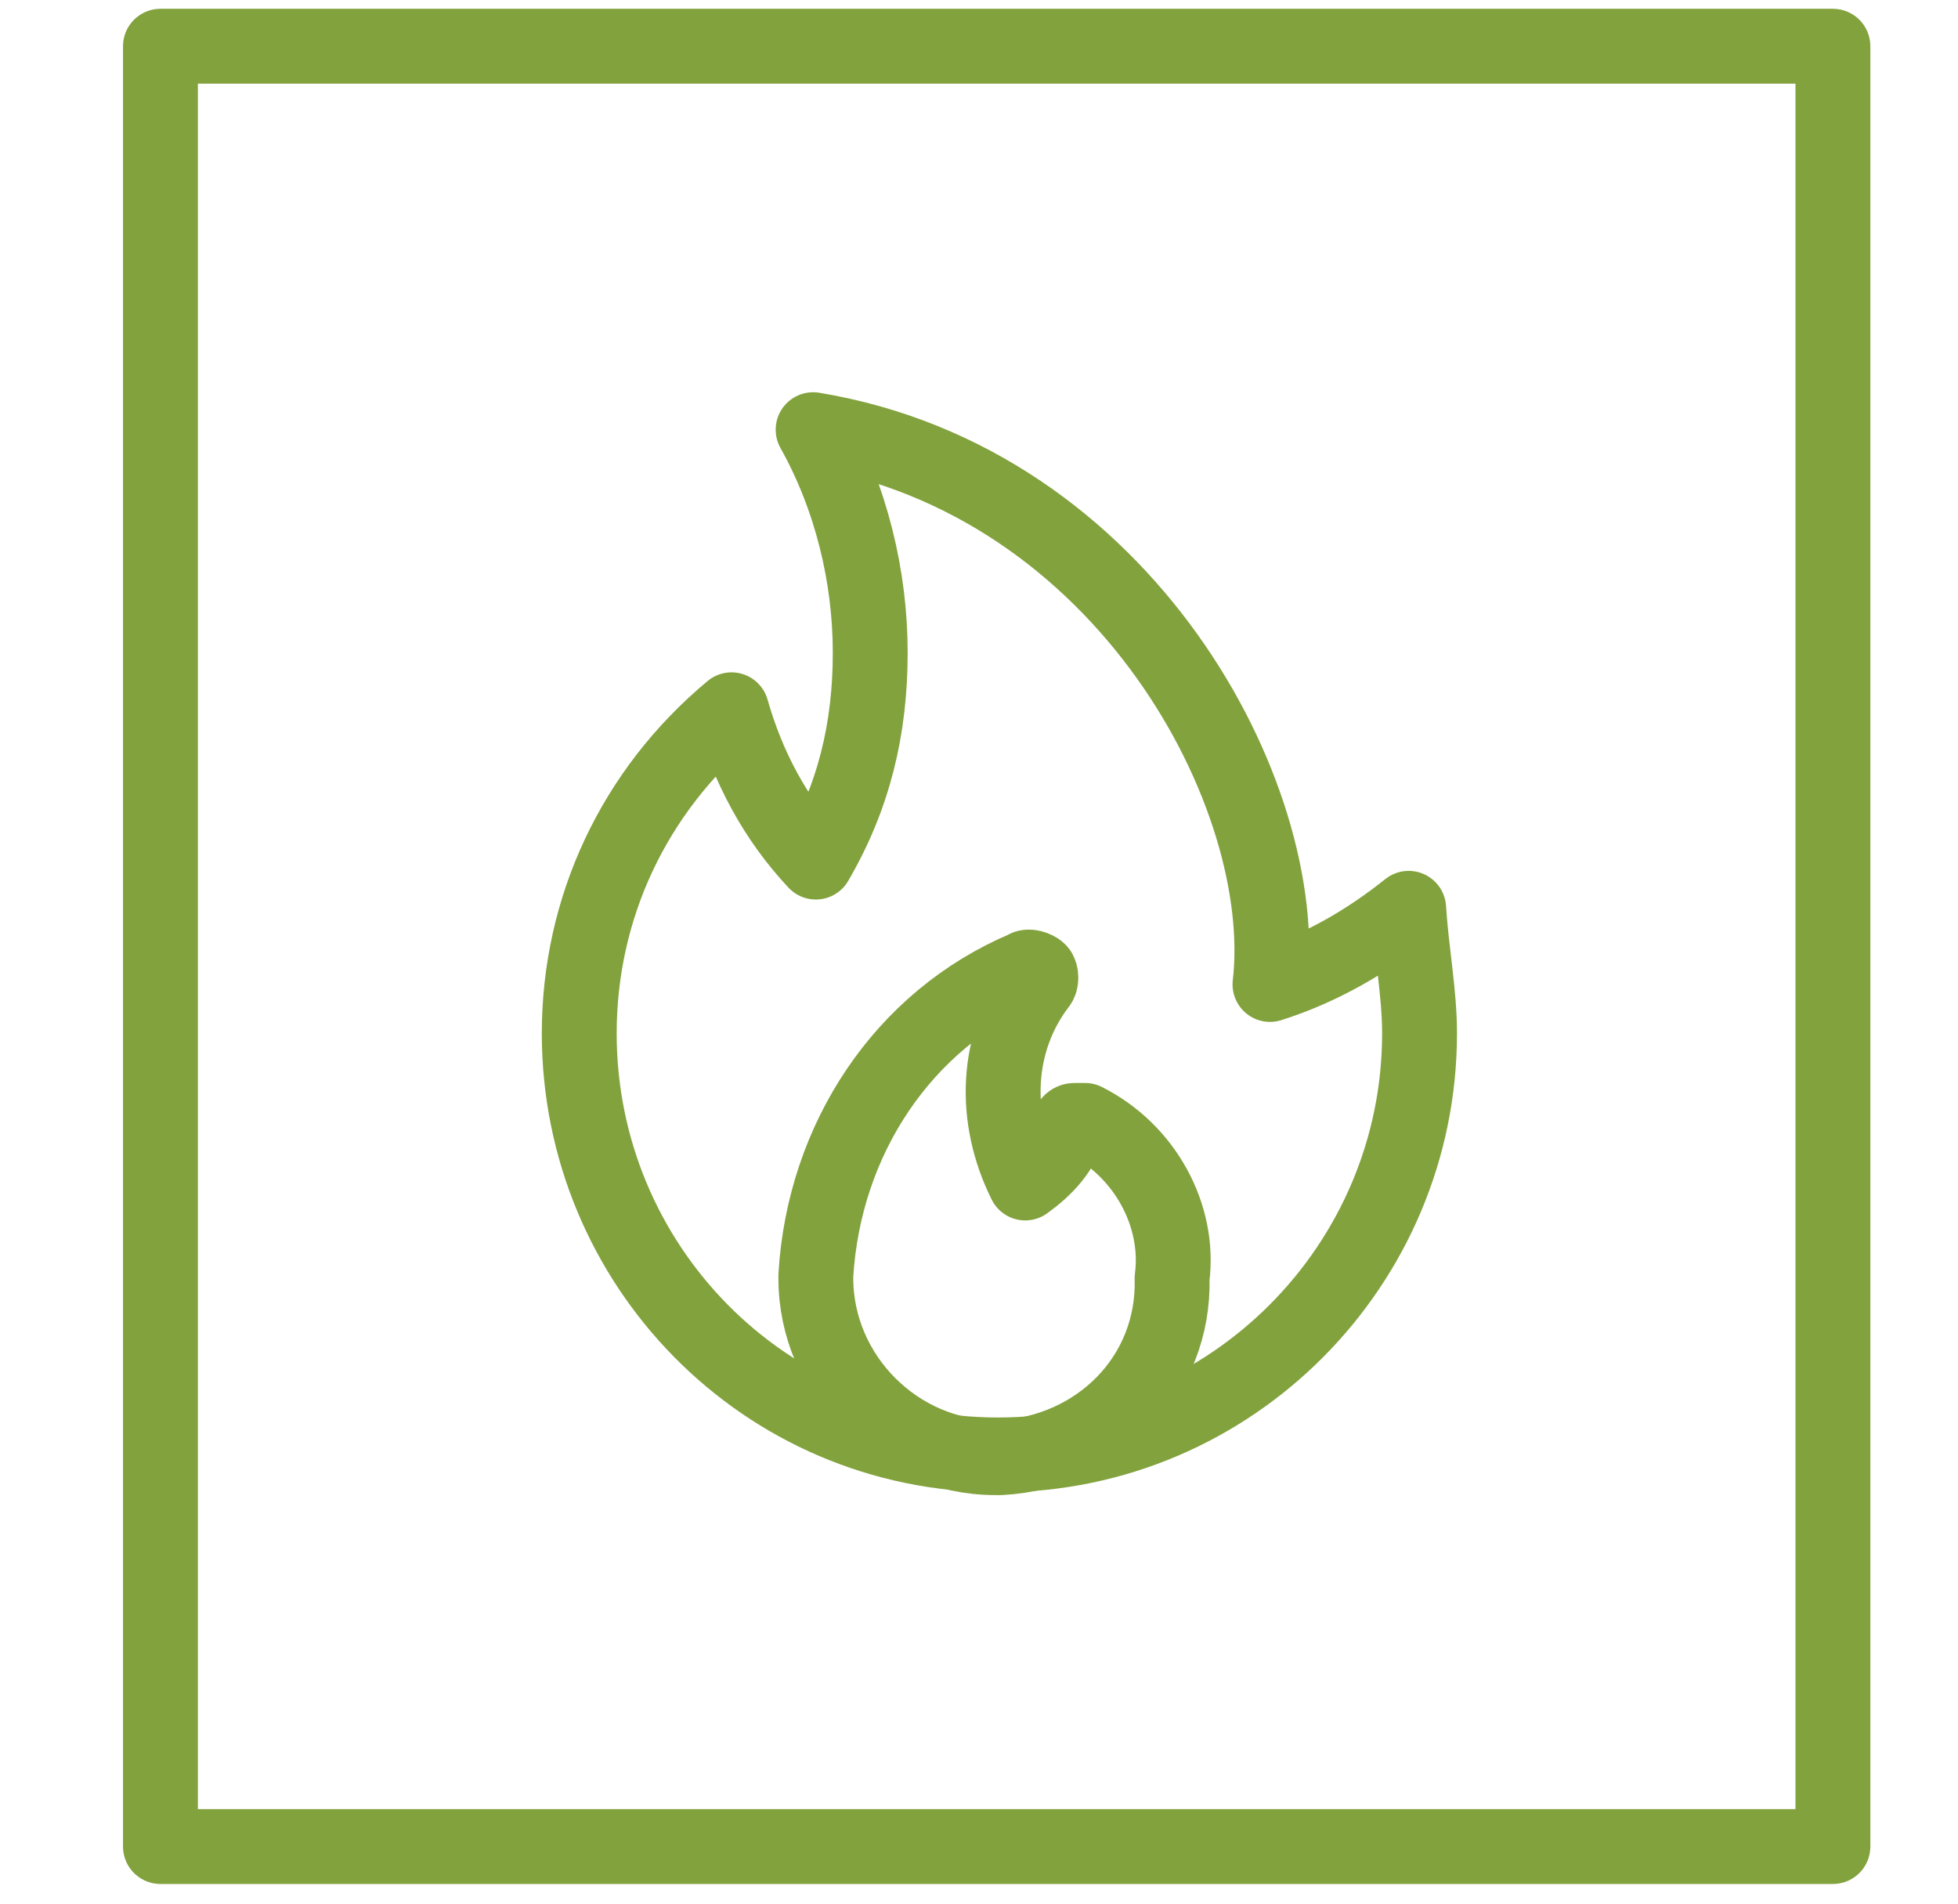
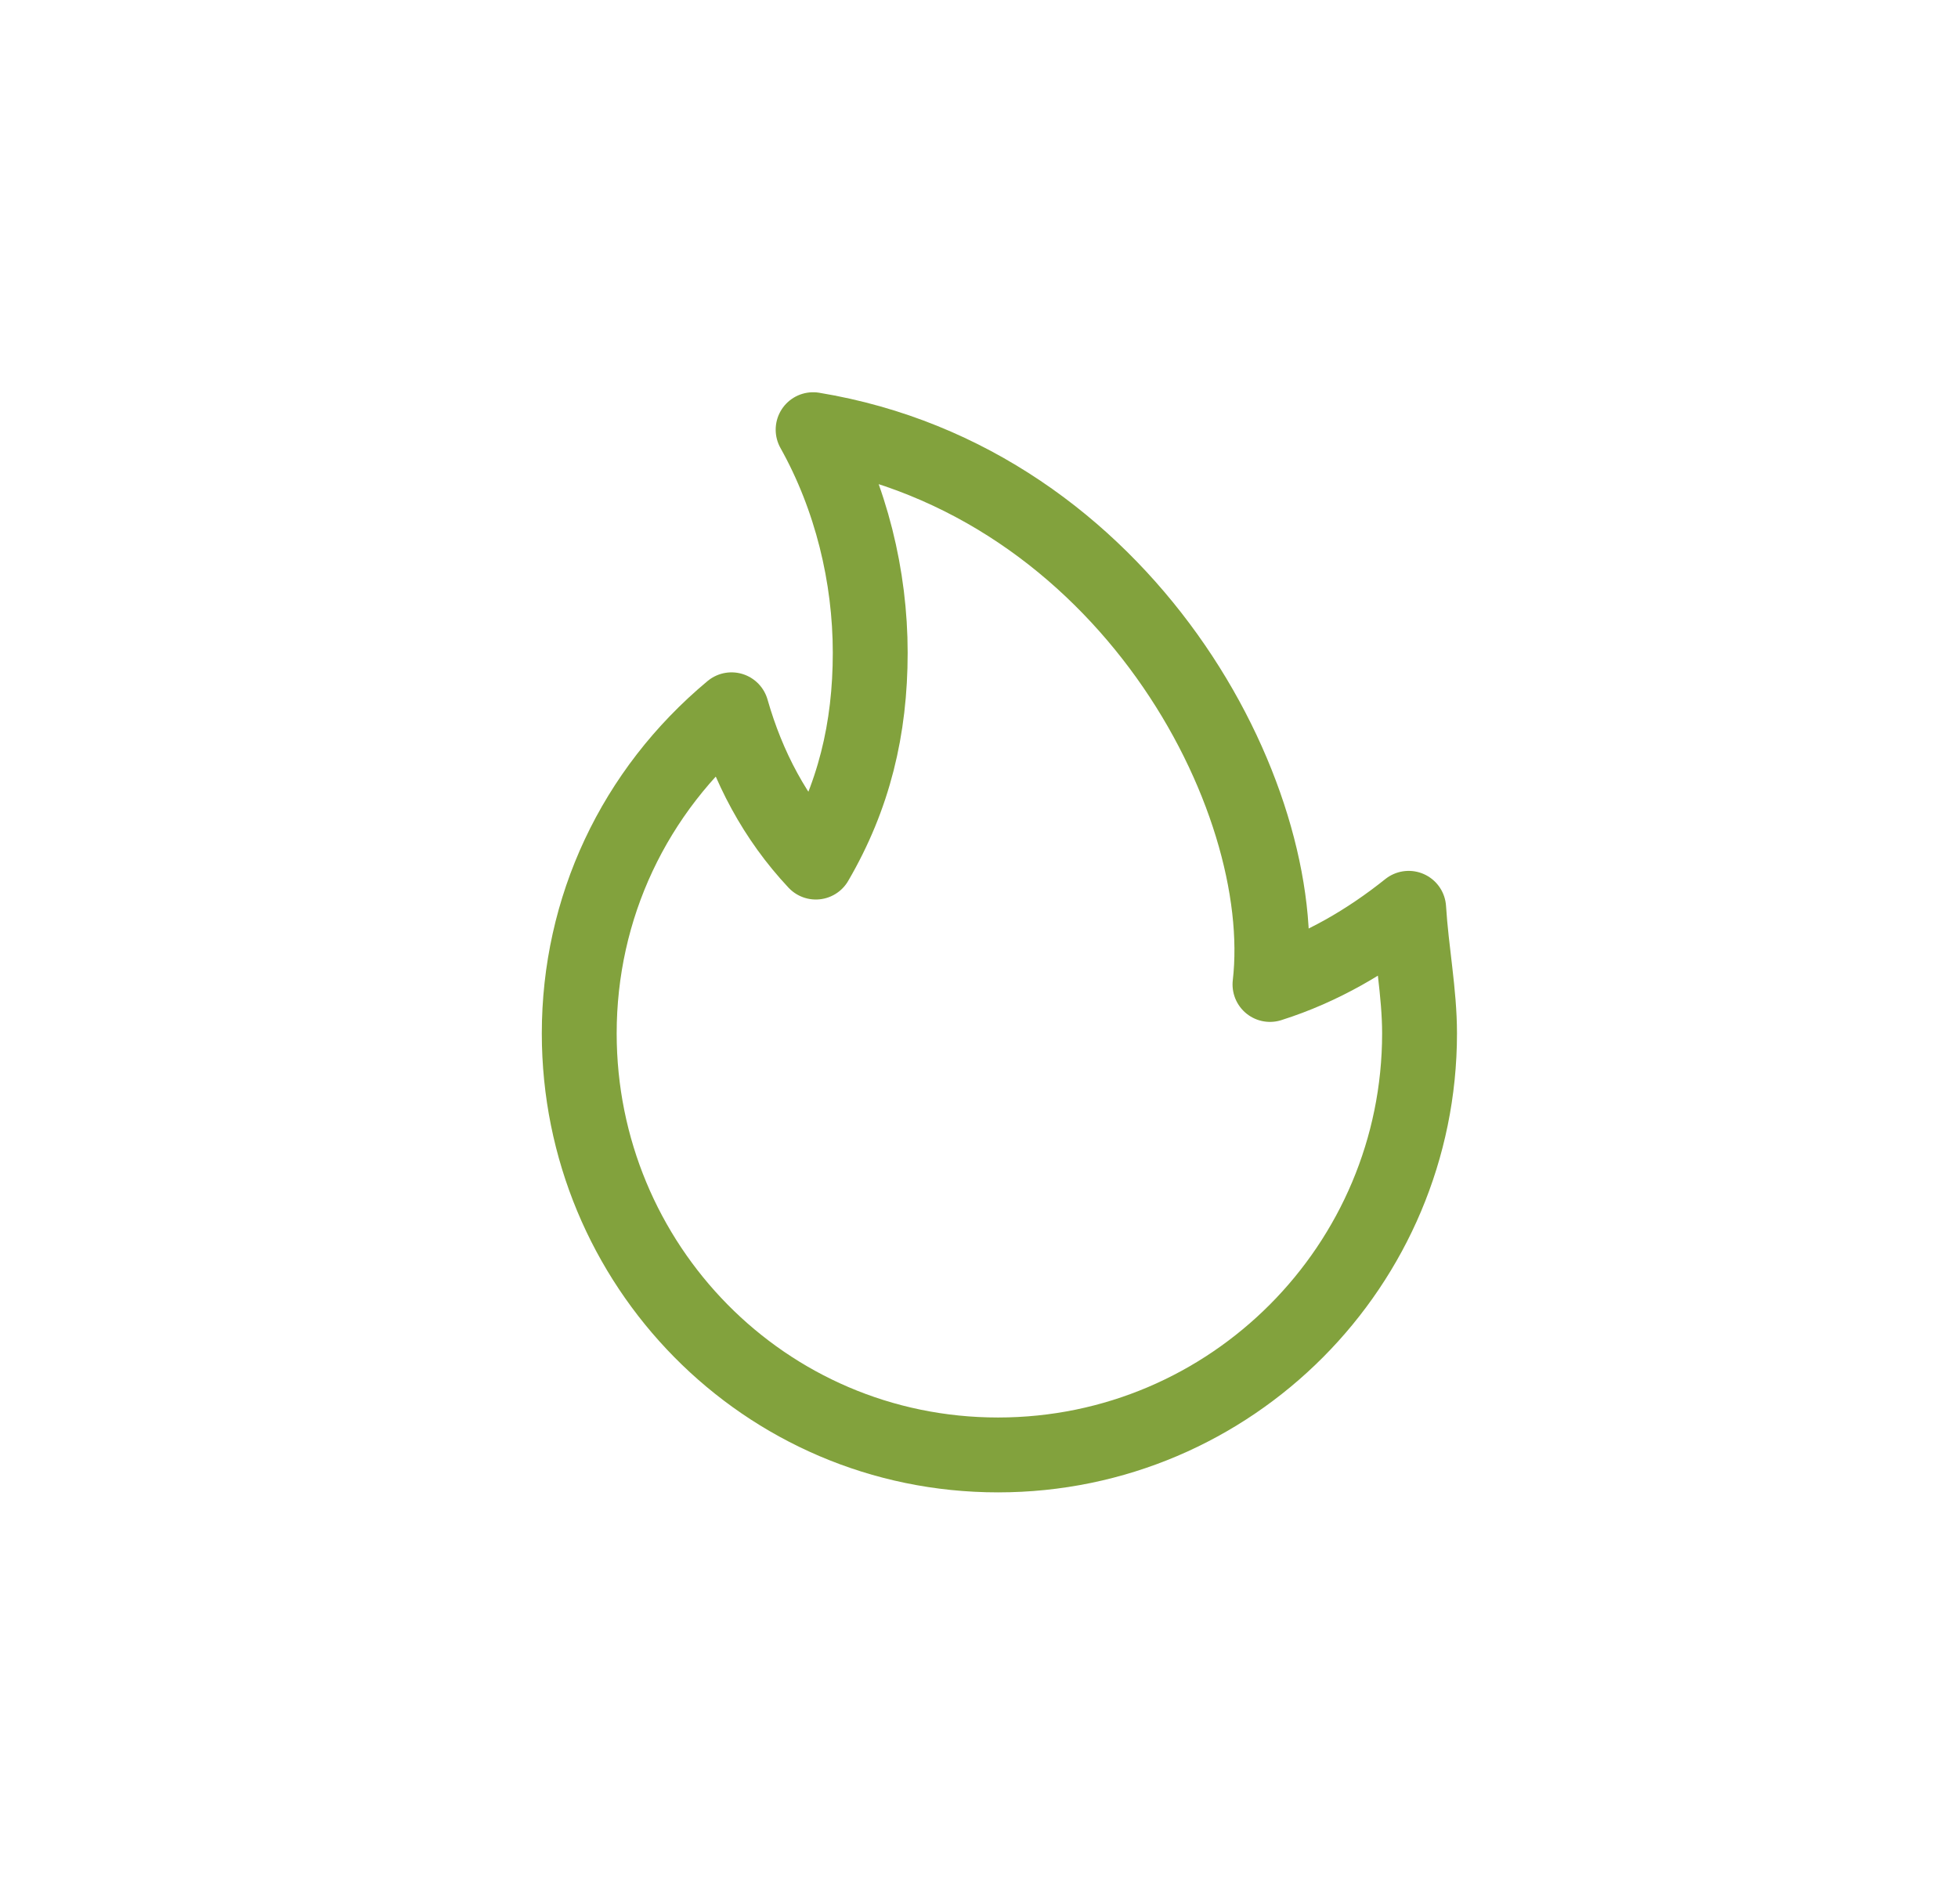
<svg xmlns="http://www.w3.org/2000/svg" version="1.1" id="Layer_1" x="0px" y="0px" width="72px" height="70px" viewBox="0 0 72 70" style="enable-background:new 0 0 72 70;" xml:space="preserve">
  <style type="text/css">
	.st0{fill:none;stroke:#82A23D;stroke-width:2.753;stroke-linecap:round;stroke-linejoin:round;stroke-miterlimit:10;}
</style>
  <g>
-     <rect x="5.9" y="1.7" class="st0" width="61.5" height="66.2" />
    <g>
      <path class="st0" d="M52.2,38c0,8.5-6.9,15.5-15.5,15.5S21.3,46.5,21.3,38c0-4.6,2-8.9,5.6-11.9c0.6,2.1,1.6,4,3.1,5.6    c1.4-2.4,2-4.9,2-7.7c0-2.8-0.7-5.7-2.1-8.2c11.5,1.9,17.6,13.5,16.8,20.4c1.9-0.6,3.6-1.6,5.1-2.8C51.9,35,52.2,36.5,52.2,38z" />
-       <path class="st0" d="M37.7,35.6c0.1-0.1,0.4,0,0.5,0.1c0.1,0.1,0.1,0.4,0,0.5c-1.6,2.1-1.7,4.9-0.5,7.3c0.7-0.5,1.4-1.2,1.6-2.1    c0-0.1,0.1-0.2,0.2-0.2c0.1,0,0.2,0,0.4,0c2.2,1.1,3.5,3.5,3.2,5.8c0.1,3.6-2.7,6.4-6.3,6.6c-0.1,0-0.1,0-0.2,0    c-3.6,0-6.6-3-6.6-6.6v-0.1C30.3,41.9,33.2,37.5,37.7,35.6z" />
    </g>
  </g>
</svg>